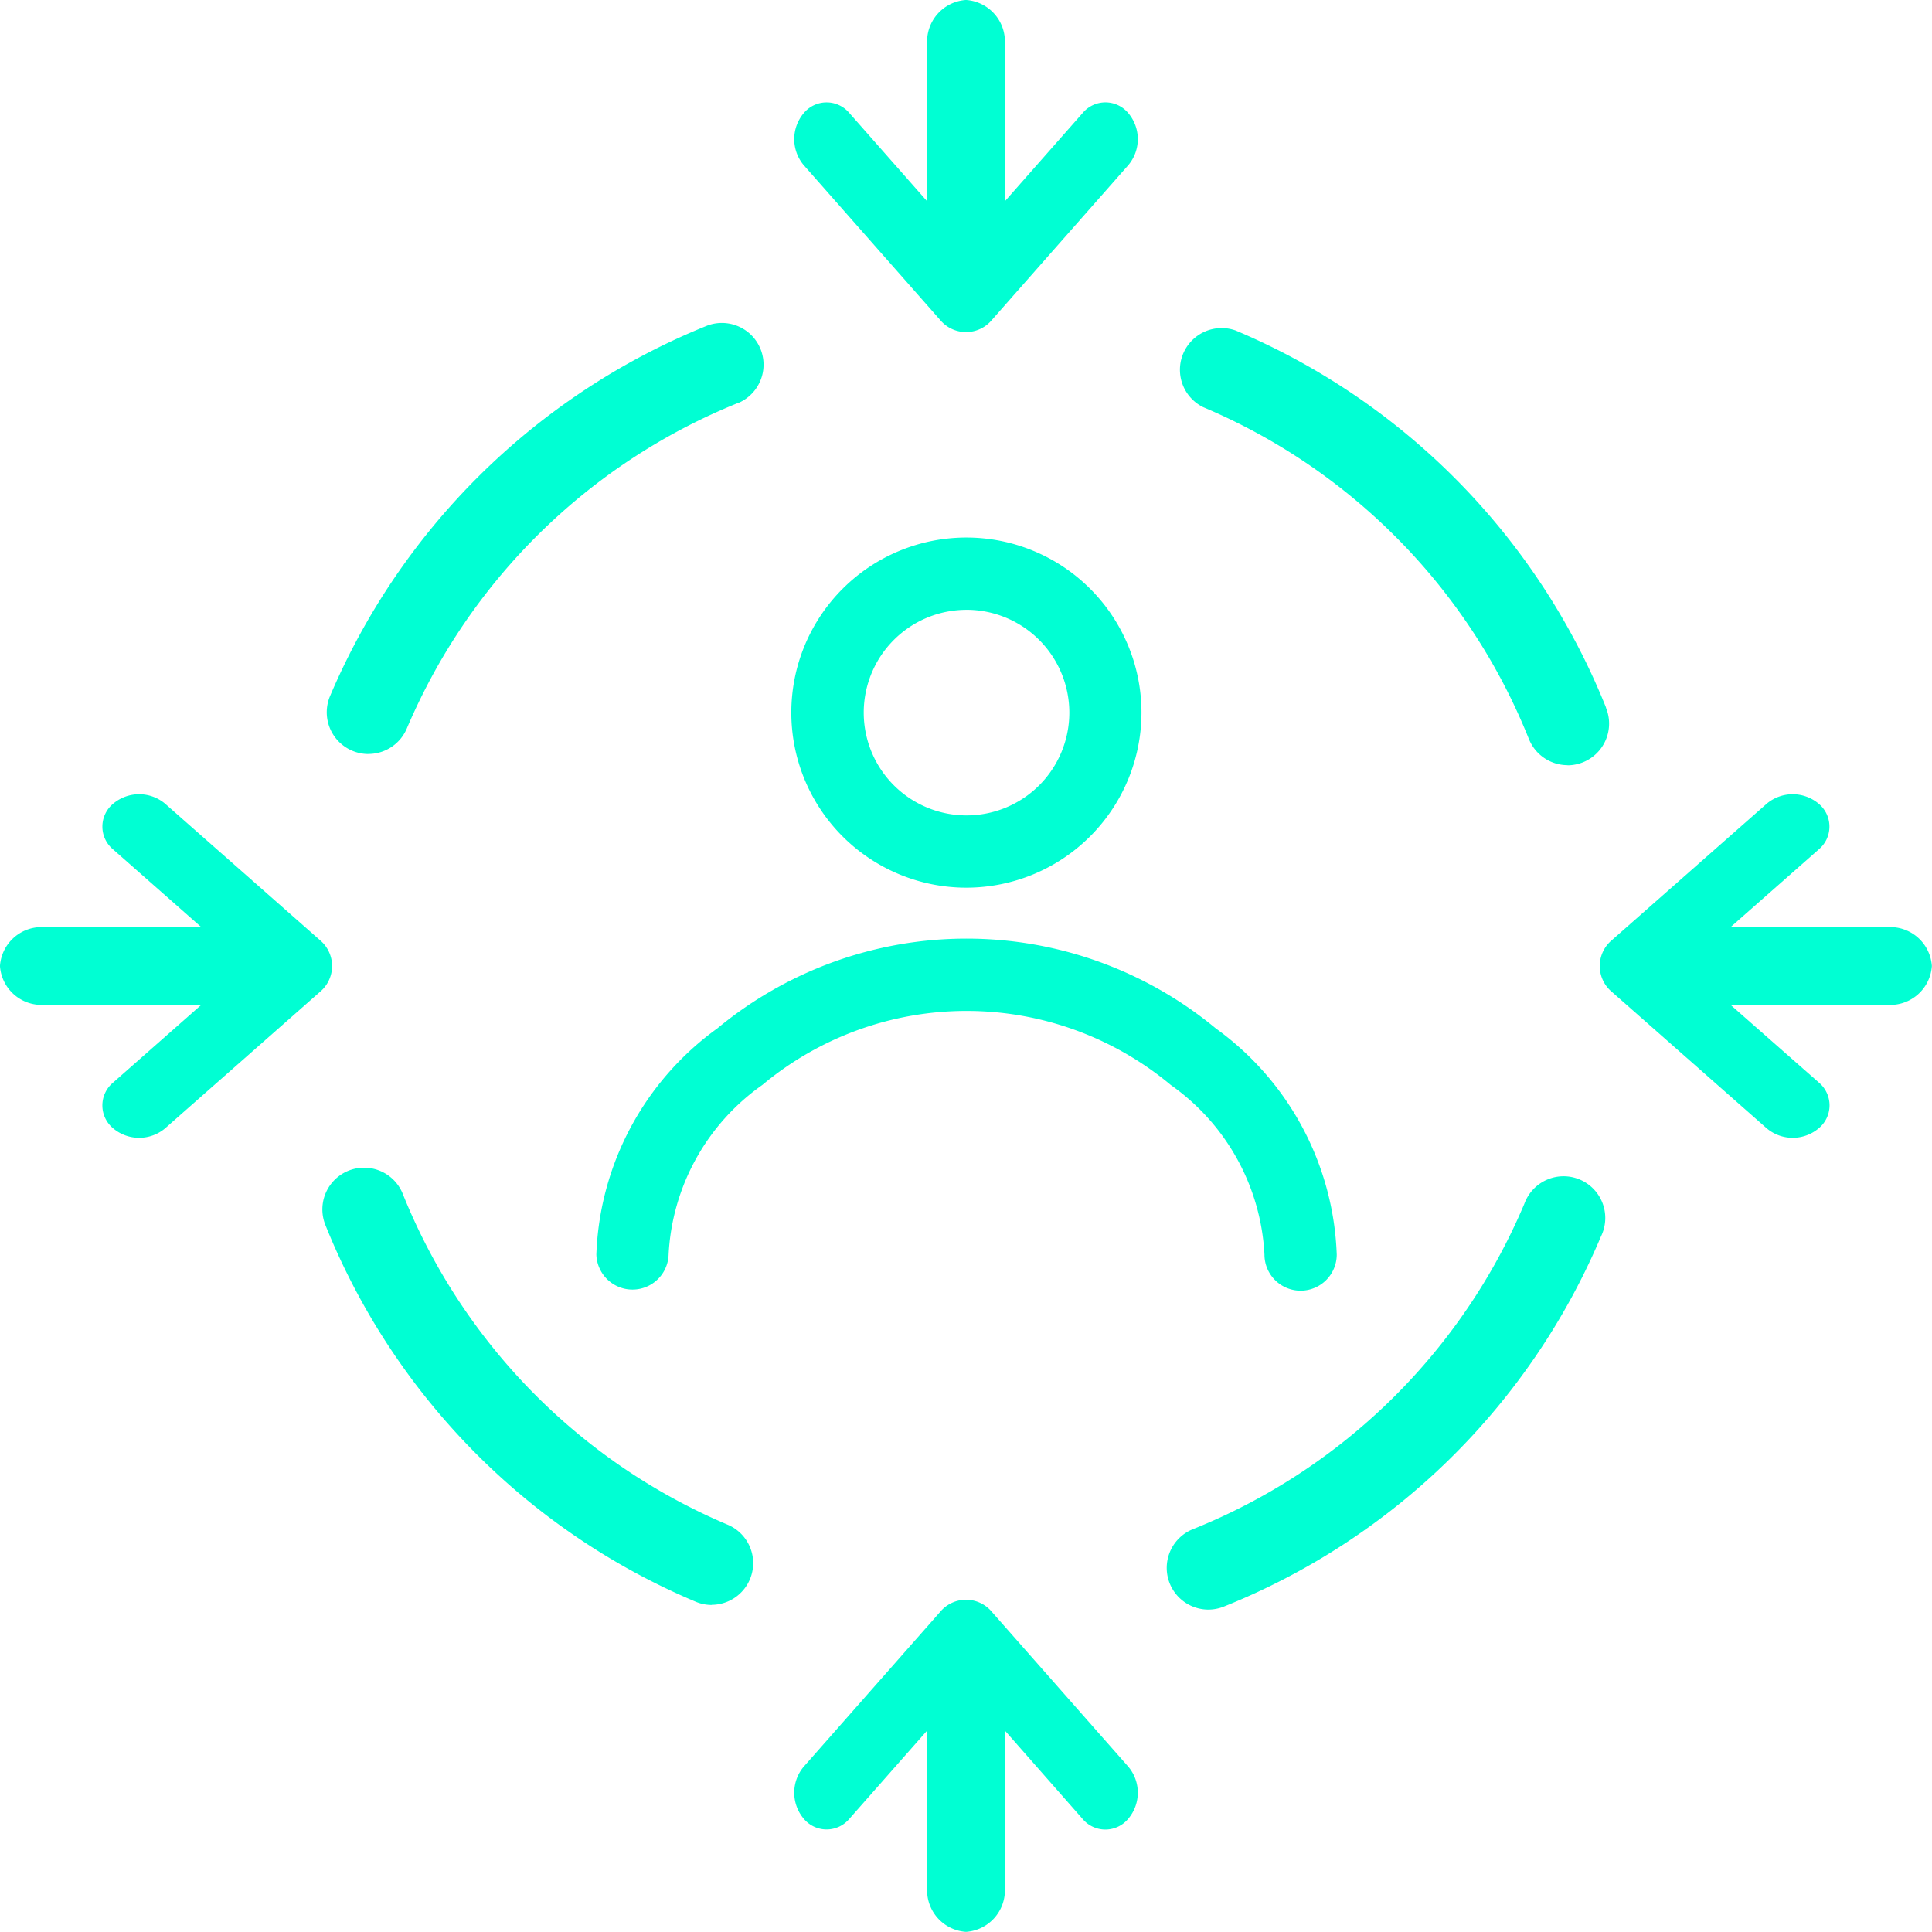
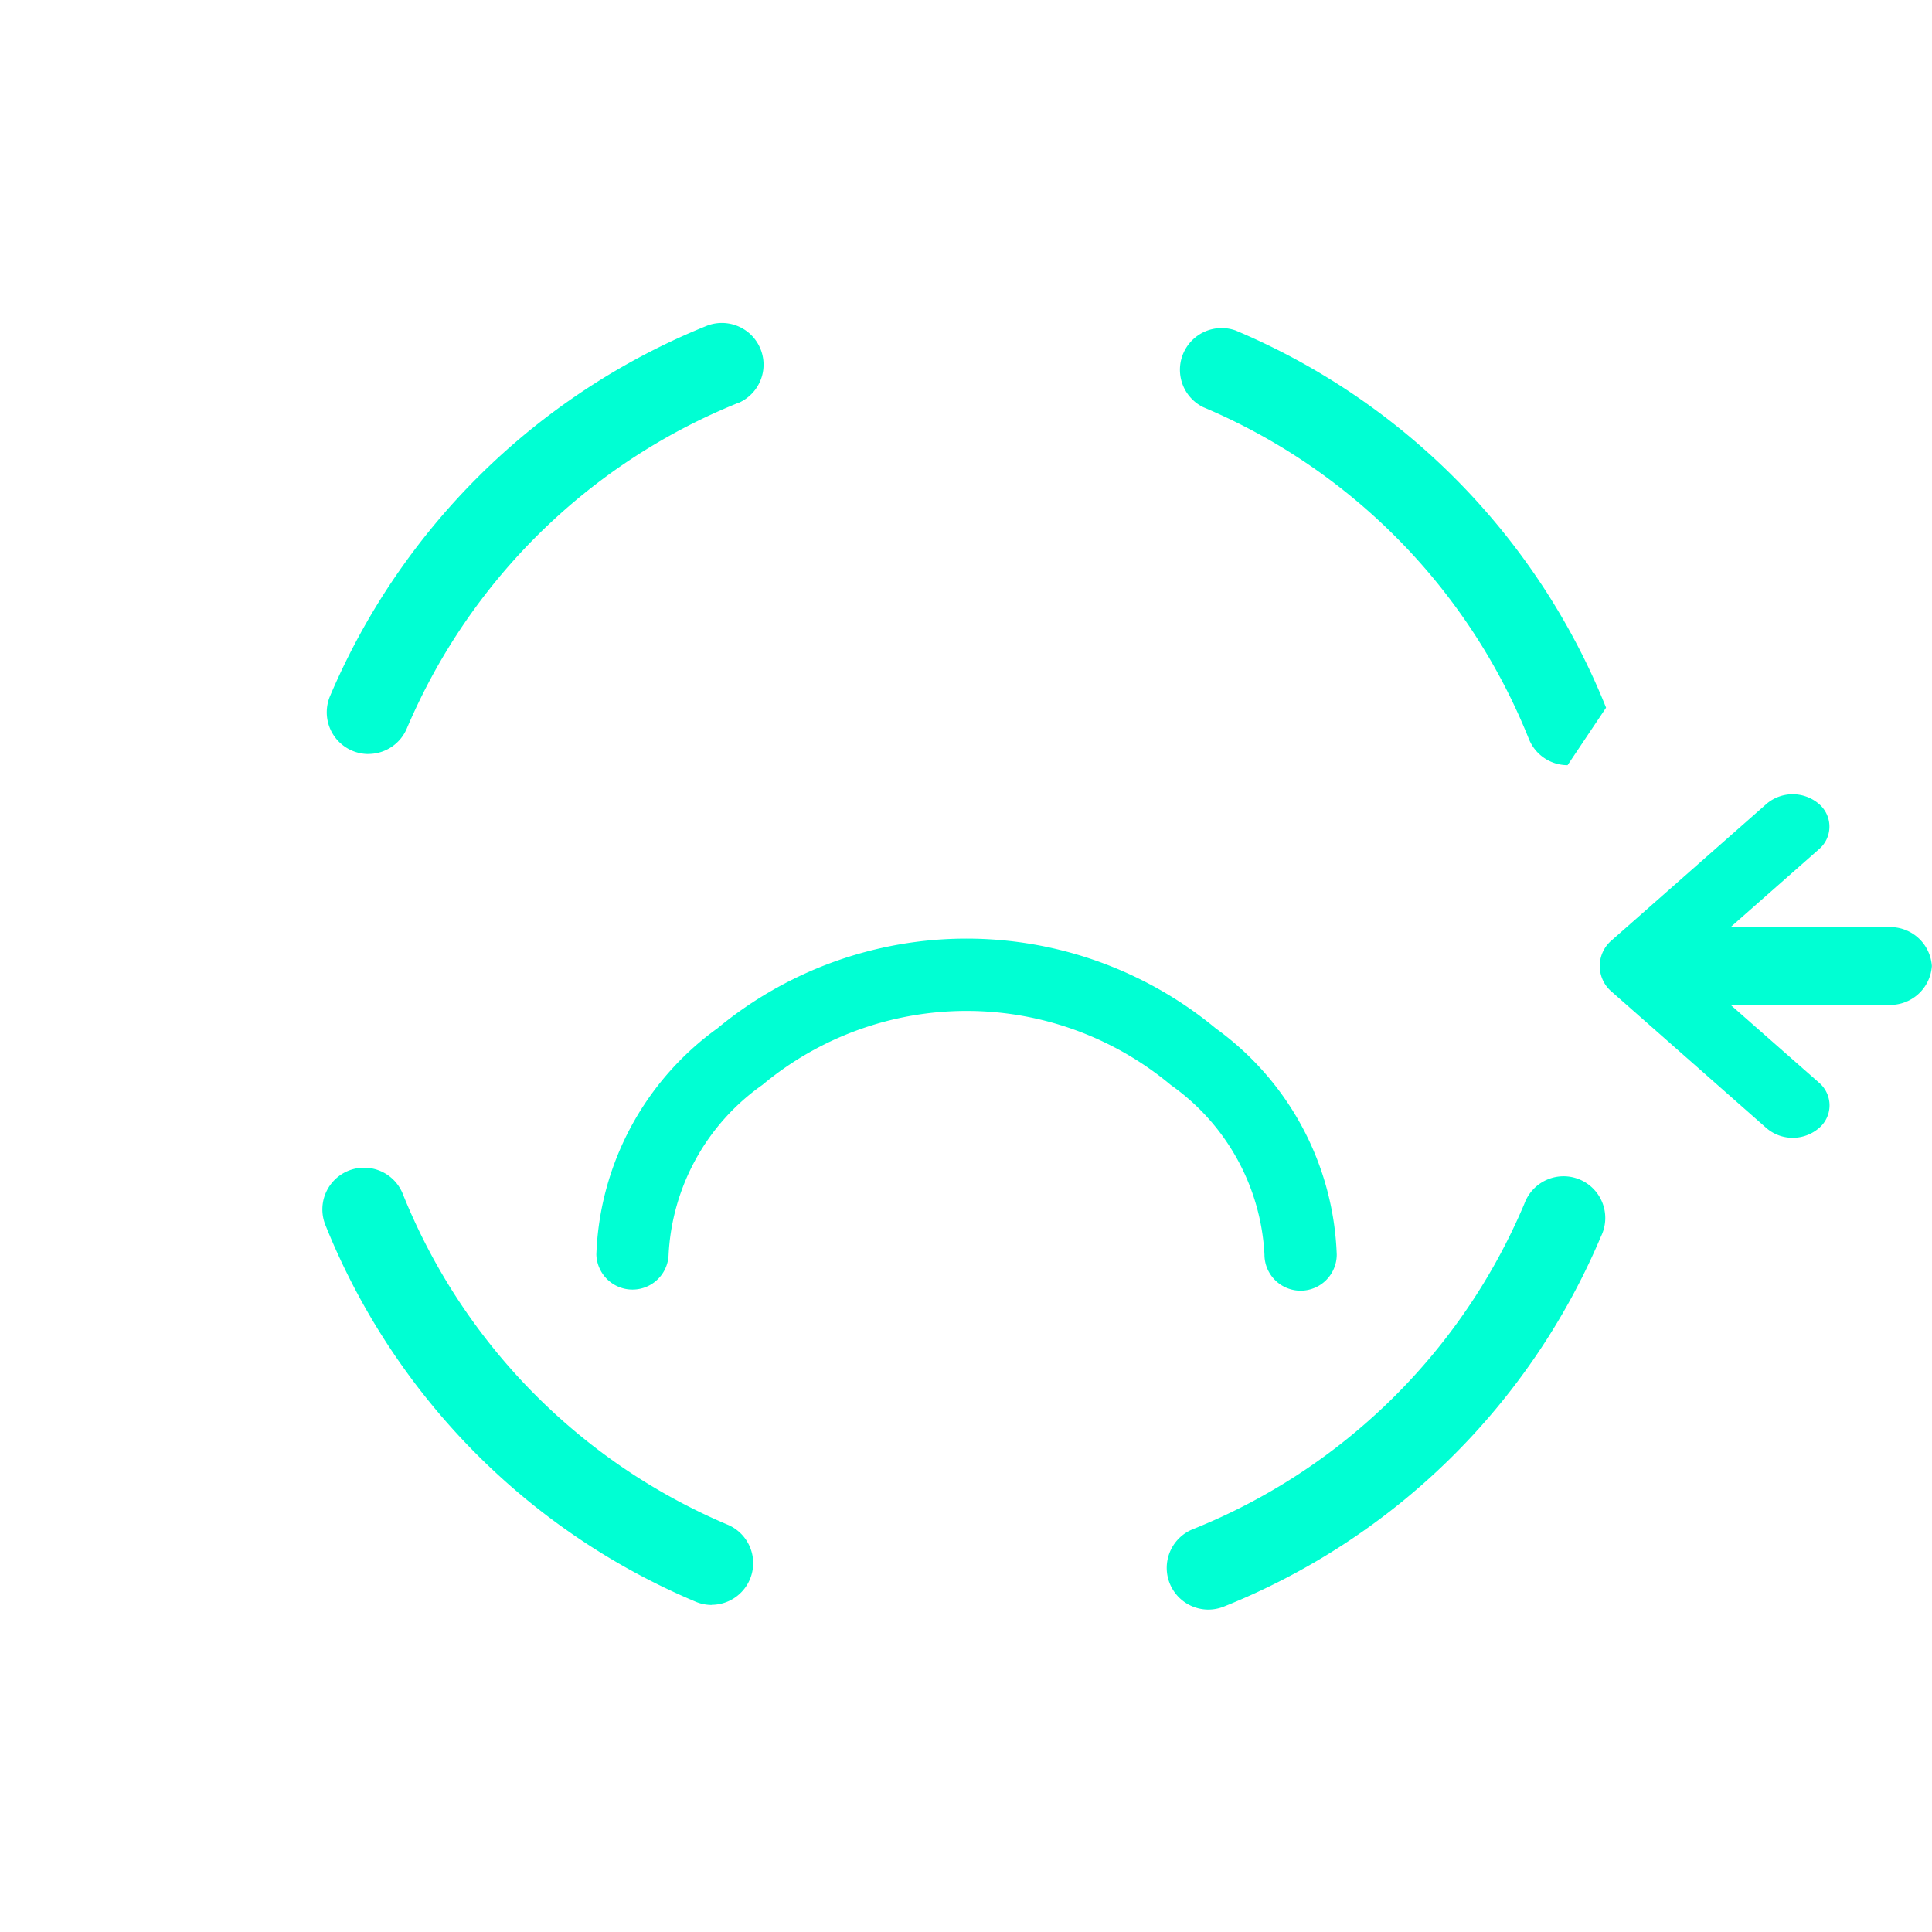
<svg xmlns="http://www.w3.org/2000/svg" width="58" height="58" viewBox="0 0 58 58">
  <g id="Raggruppa_305" data-name="Raggruppa 305" transform="translate(2400 -3591)">
-     <rect id="Rettangolo_232" data-name="Rettangolo 232" width="58" height="58" transform="translate(-2400 3591)" fill="none" />
    <g id="Raggruppa_304" data-name="Raggruppa 304" transform="translate(-2552.44 3438.56)">
      <g id="Raggruppa_299" data-name="Raggruppa 299" transform="translate(152.44 152.44)">
        <g id="Raggruppa_290" data-name="Raggruppa 290" transform="translate(9.671 9.683)">
          <g id="Raggruppa_289" data-name="Raggruppa 289">
-             <path id="Tracciato_5145" data-name="Tracciato 5145" d="M294.948,307.123a1.252,1.252,0,0,1-.465-2.414l0,0a18.115,18.115,0,0,0,9.95-9.768,1.252,1.252,0,1,1,2.3.98,20.6,20.6,0,0,1-11.312,11.108l-.016.006A1.248,1.248,0,0,1,294.948,307.123Zm-14.91-.139a1.247,1.247,0,0,1-.489-.1,20.6,20.6,0,0,1-11.11-11.308l-.008-.021a1.252,1.252,0,0,1,2.322-.936l.005.013a18.113,18.113,0,0,0,9.771,9.948,1.252,1.252,0,0,1-.49,2.4Zm-10.392-11.911-.052.021Zm36.085-13.3a1.251,1.251,0,0,1-1.158-.778l-.009-.021h0a18.112,18.112,0,0,0-9.778-9.951,1.252,1.252,0,0,1,.978-2.3,20.6,20.6,0,0,1,11.12,11.318l0,.01a1.252,1.252,0,0,1-1.158,1.726Zm-36-.335a1.252,1.252,0,0,1-1.151-1.741c.167-.394.349-.788.541-1.172a20.711,20.711,0,0,1,10.765-9.941l.02-.008a1.252,1.252,0,0,1,.937,2.321l-.01,0a18.208,18.208,0,0,0-9.473,8.744c-.169.338-.329.684-.476,1.03A1.252,1.252,0,0,1,269.729,281.436Zm10.645-11.679h0l-.008-.02Z" transform="translate(-268.342 -268.485)" fill="#00ffd3" />
+             <path id="Tracciato_5145" data-name="Tracciato 5145" d="M294.948,307.123a1.252,1.252,0,0,1-.465-2.414l0,0a18.115,18.115,0,0,0,9.95-9.768,1.252,1.252,0,1,1,2.3.98,20.6,20.6,0,0,1-11.312,11.108l-.016.006A1.248,1.248,0,0,1,294.948,307.123Zm-14.91-.139a1.247,1.247,0,0,1-.489-.1,20.6,20.6,0,0,1-11.11-11.308l-.008-.021a1.252,1.252,0,0,1,2.322-.936l.005.013a18.113,18.113,0,0,0,9.771,9.948,1.252,1.252,0,0,1-.49,2.4Zm-10.392-11.911-.052.021Zm36.085-13.3a1.251,1.251,0,0,1-1.158-.778l-.009-.021h0a18.112,18.112,0,0,0-9.778-9.951,1.252,1.252,0,0,1,.978-2.3,20.6,20.6,0,0,1,11.12,11.318l0,.01Zm-36-.335a1.252,1.252,0,0,1-1.151-1.741c.167-.394.349-.788.541-1.172a20.711,20.711,0,0,1,10.765-9.941l.02-.008a1.252,1.252,0,0,1,.937,2.321l-.01,0a18.208,18.208,0,0,0-9.473,8.744c-.169.338-.329.684-.476,1.03A1.252,1.252,0,0,1,269.729,281.436Zm10.645-11.679h0l-.008-.02Z" transform="translate(-268.342 -268.485)" fill="#00ffd3" />
          </g>
        </g>
        <g id="Raggruppa_292" data-name="Raggruppa 292" transform="translate(23.843 0)">
          <g id="Raggruppa_291" data-name="Raggruppa 291">
-             <path id="Tracciato_5146" data-name="Tracciato 5146" d="M446.851,155.837l-2.332,2.646v-4.72a1.252,1.252,0,0,0-1.166-1.324h0a1.252,1.252,0,0,0-1.166,1.324v4.72l-2.332-2.646a.892.892,0,0,0-1.374,0h0a1.211,1.211,0,0,0,0,1.56l4.095,4.647h0a1.01,1.01,0,0,0,1.555,0h0l4.095-4.647a1.211,1.211,0,0,0,0-1.56h0A.892.892,0,0,0,446.851,155.837Z" transform="translate(-438.196 -152.44)" fill="#00ffd3" />
-           </g>
+             </g>
        </g>
        <g id="Raggruppa_294" data-name="Raggruppa 294" transform="translate(23.843 48.031)">
          <g id="Raggruppa_293" data-name="Raggruppa 293">
-             <path id="Tracciato_5147" data-name="Tracciato 5147" d="M446.851,734.651,444.519,732v4.72a1.252,1.252,0,0,1-1.166,1.324h0a1.252,1.252,0,0,1-1.166-1.324V732l-2.332,2.646a.892.892,0,0,1-1.374,0h0a1.211,1.211,0,0,1,0-1.56l4.095-4.647h0a1.01,1.01,0,0,1,1.555,0h0l4.095,4.647a1.211,1.211,0,0,1,0,1.56h0A.892.892,0,0,1,446.851,734.651Z" transform="translate(-438.196 -728.079)" fill="#00ffd3" />
-           </g>
+             </g>
        </g>
        <g id="Raggruppa_296" data-name="Raggruppa 296" transform="translate(48.031 23.843)">
          <g id="Raggruppa_295" data-name="Raggruppa 295">
            <path id="Tracciato_5148" data-name="Tracciato 5148" d="M734.651,446.851,732,444.519h4.72a1.252,1.252,0,0,0,1.324-1.166h0a1.252,1.252,0,0,0-1.324-1.166H732l2.646-2.332a.892.892,0,0,0,0-1.374h0a1.211,1.211,0,0,0-1.56,0l-4.647,4.095h0a1.01,1.01,0,0,0,0,1.555h0l4.647,4.095a1.211,1.211,0,0,0,1.56,0h0A.892.892,0,0,0,734.651,446.851Z" transform="translate(-728.079 -438.196)" fill="#00ffd3" />
          </g>
        </g>
        <g id="Raggruppa_298" data-name="Raggruppa 298" transform="translate(0 23.843)">
          <g id="Raggruppa_297" data-name="Raggruppa 297">
-             <path id="Tracciato_5149" data-name="Tracciato 5149" d="M155.837,446.851l2.646-2.332h-4.72a1.252,1.252,0,0,1-1.324-1.166h0a1.252,1.252,0,0,1,1.324-1.166h4.72l-2.646-2.332a.892.892,0,0,1,0-1.374h0a1.211,1.211,0,0,1,1.56,0l4.647,4.095h0a1.01,1.01,0,0,1,0,1.555h0l-4.647,4.095a1.211,1.211,0,0,1-1.56,0h0A.892.892,0,0,1,155.837,446.851Z" transform="translate(-152.44 -438.196)" fill="#00ffd3" />
-           </g>
+             </g>
        </g>
      </g>
      <g id="Raggruppa_302" data-name="Raggruppa 302" transform="translate(170.339 168.577)">
        <g id="Raggruppa_300" data-name="Raggruppa 300" transform="translate(5.857 0)">
-           <path id="Tracciato_5150" data-name="Tracciato 5150" d="M442.41,356.352a5.256,5.256,0,1,1,5.256-5.256A5.262,5.262,0,0,1,442.41,356.352Zm0-8.342A3.086,3.086,0,1,0,445.5,351.1,3.09,3.09,0,0,0,442.41,348.009Z" transform="translate(-437.154 -345.84)" fill="#00ffd3" />
-         </g>
+           </g>
        <g id="Raggruppa_301" data-name="Raggruppa 301" transform="translate(0 12.039)">
          <path id="Tracciato_5151" data-name="Tracciato 5151" d="M388.1,500.7a1.085,1.085,0,0,1-1.085-1.085,6.645,6.645,0,0,0-2.812-5.09,9.567,9.567,0,0,0-12.264,0,6.644,6.644,0,0,0-2.812,5.09,1.085,1.085,0,0,1-2.169,0,8.754,8.754,0,0,1,3.63-6.788,11.734,11.734,0,0,1,14.967,0,8.755,8.755,0,0,1,3.63,6.788A1.085,1.085,0,0,1,388.1,500.7Z" transform="translate(-366.954 -490.129)" fill="#00ffd3" />
        </g>
      </g>
    </g>
  </g>
</svg>